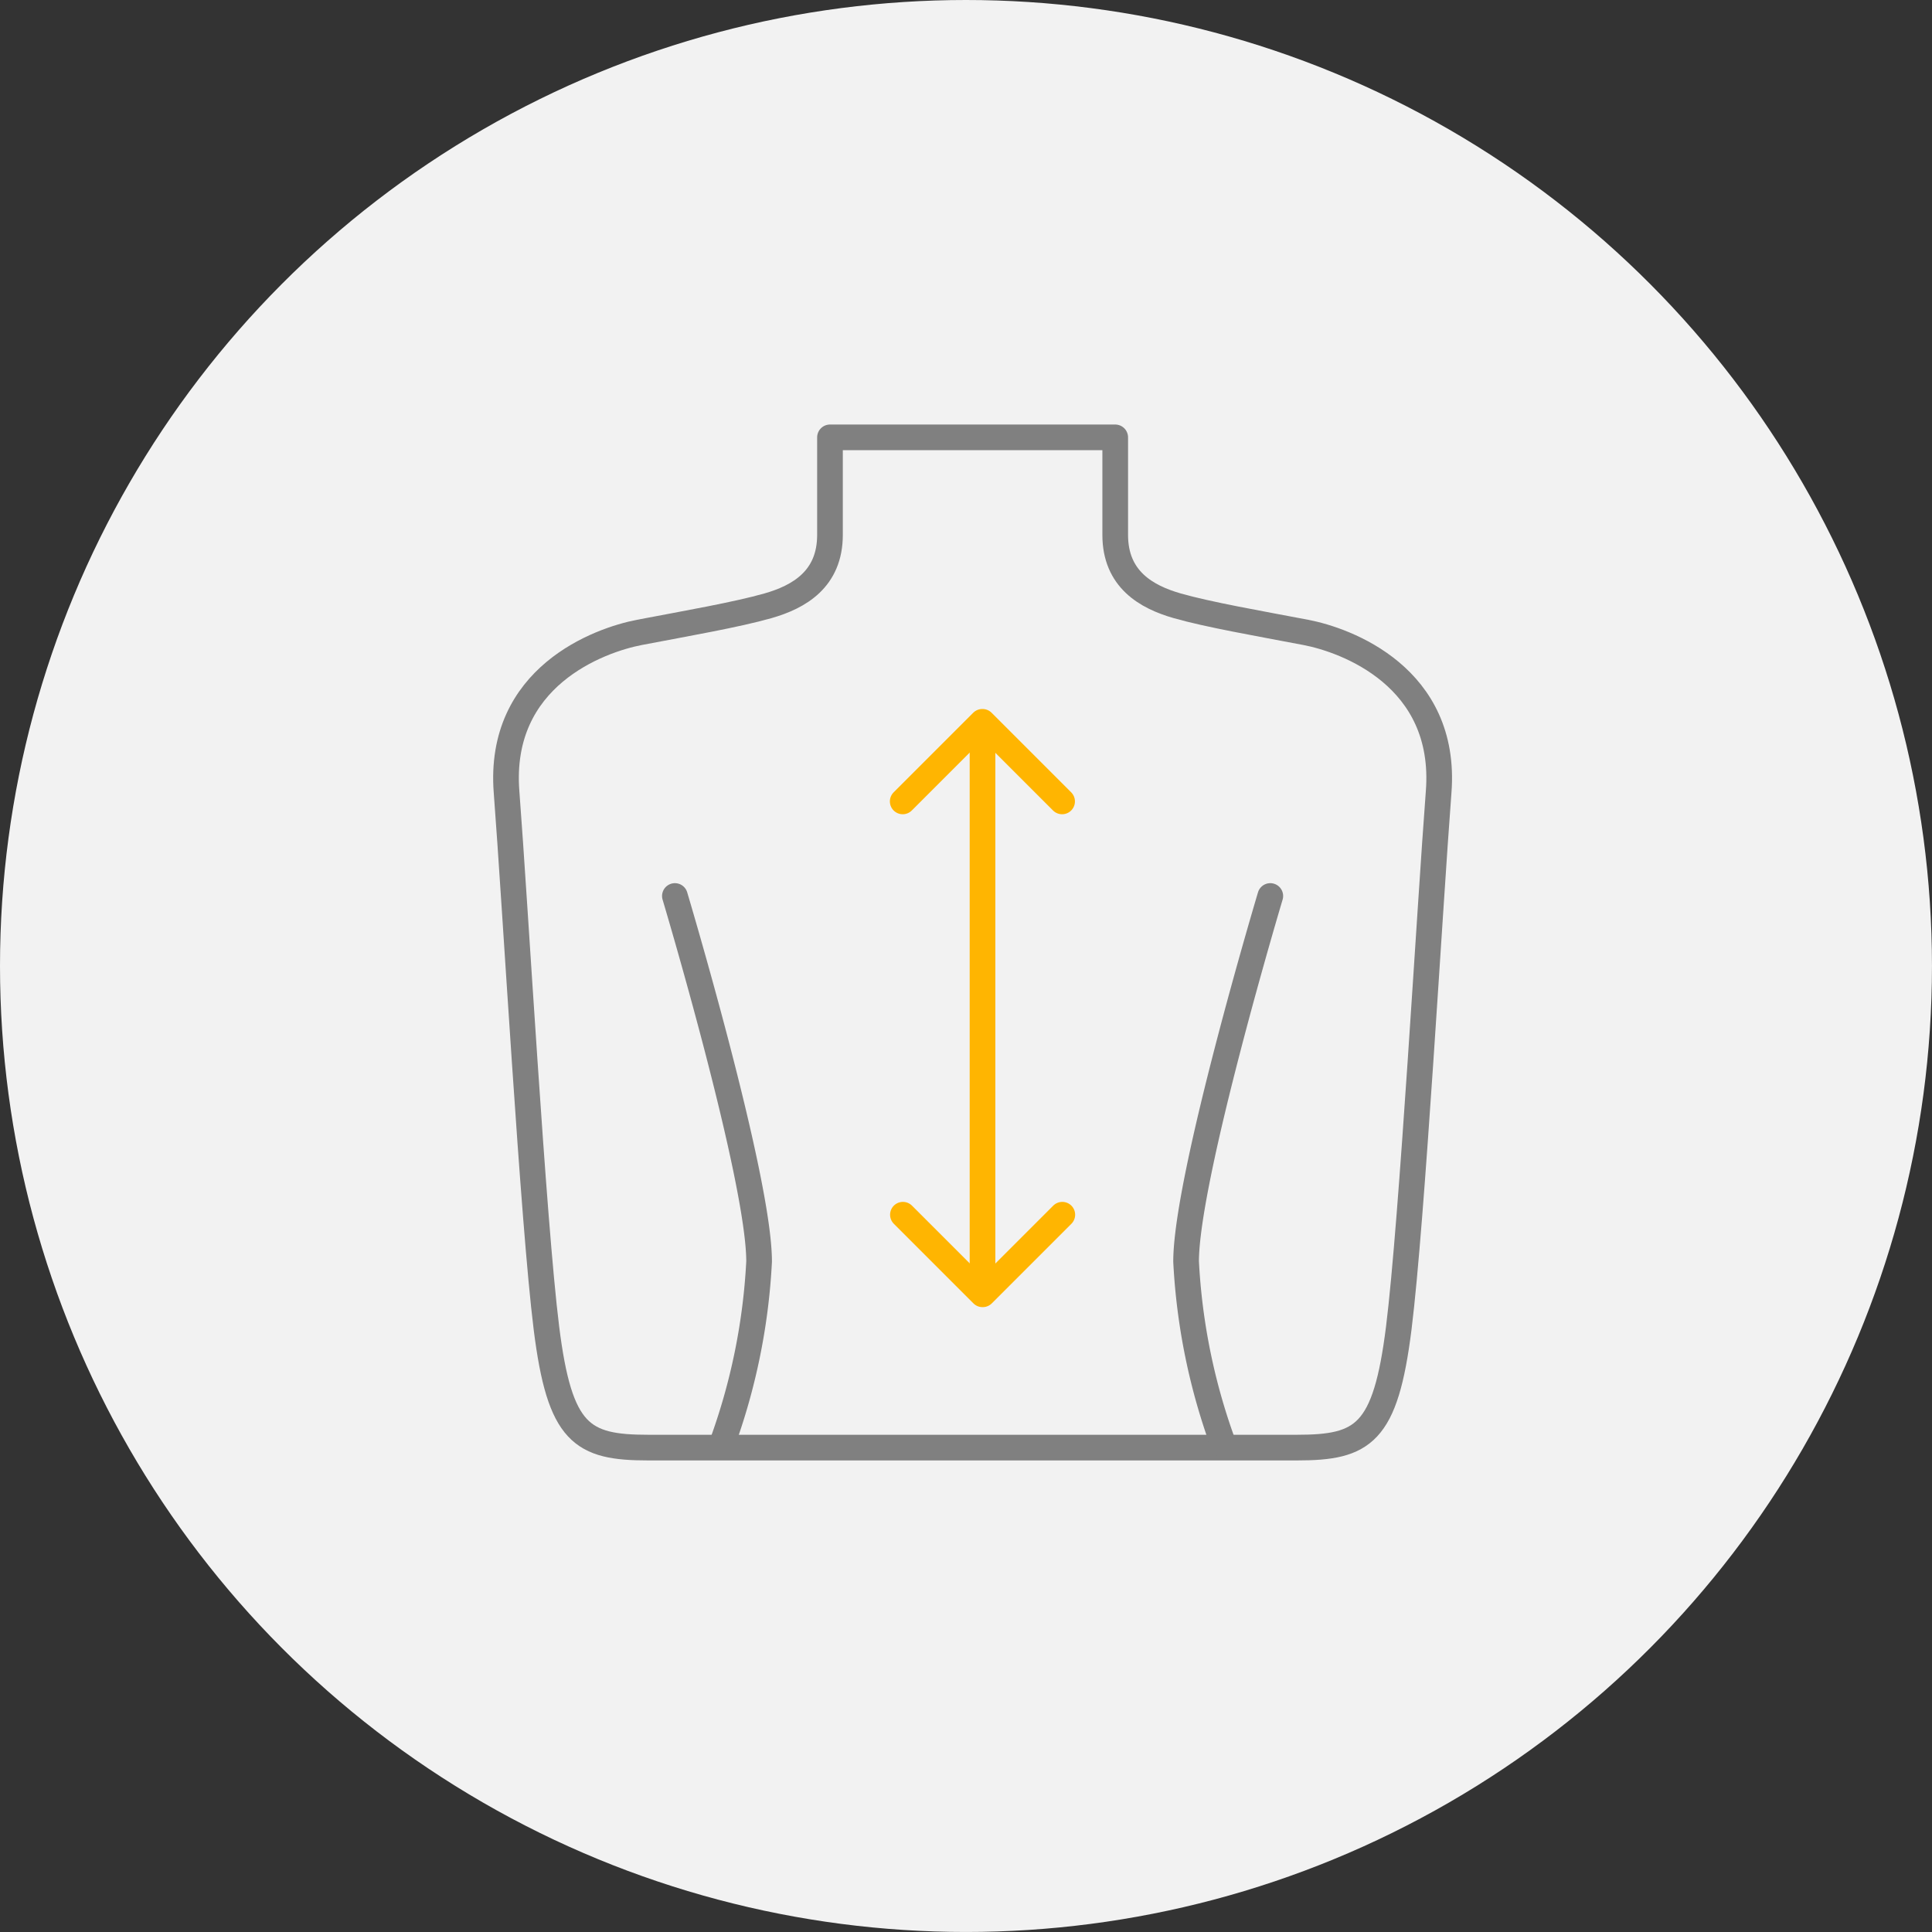
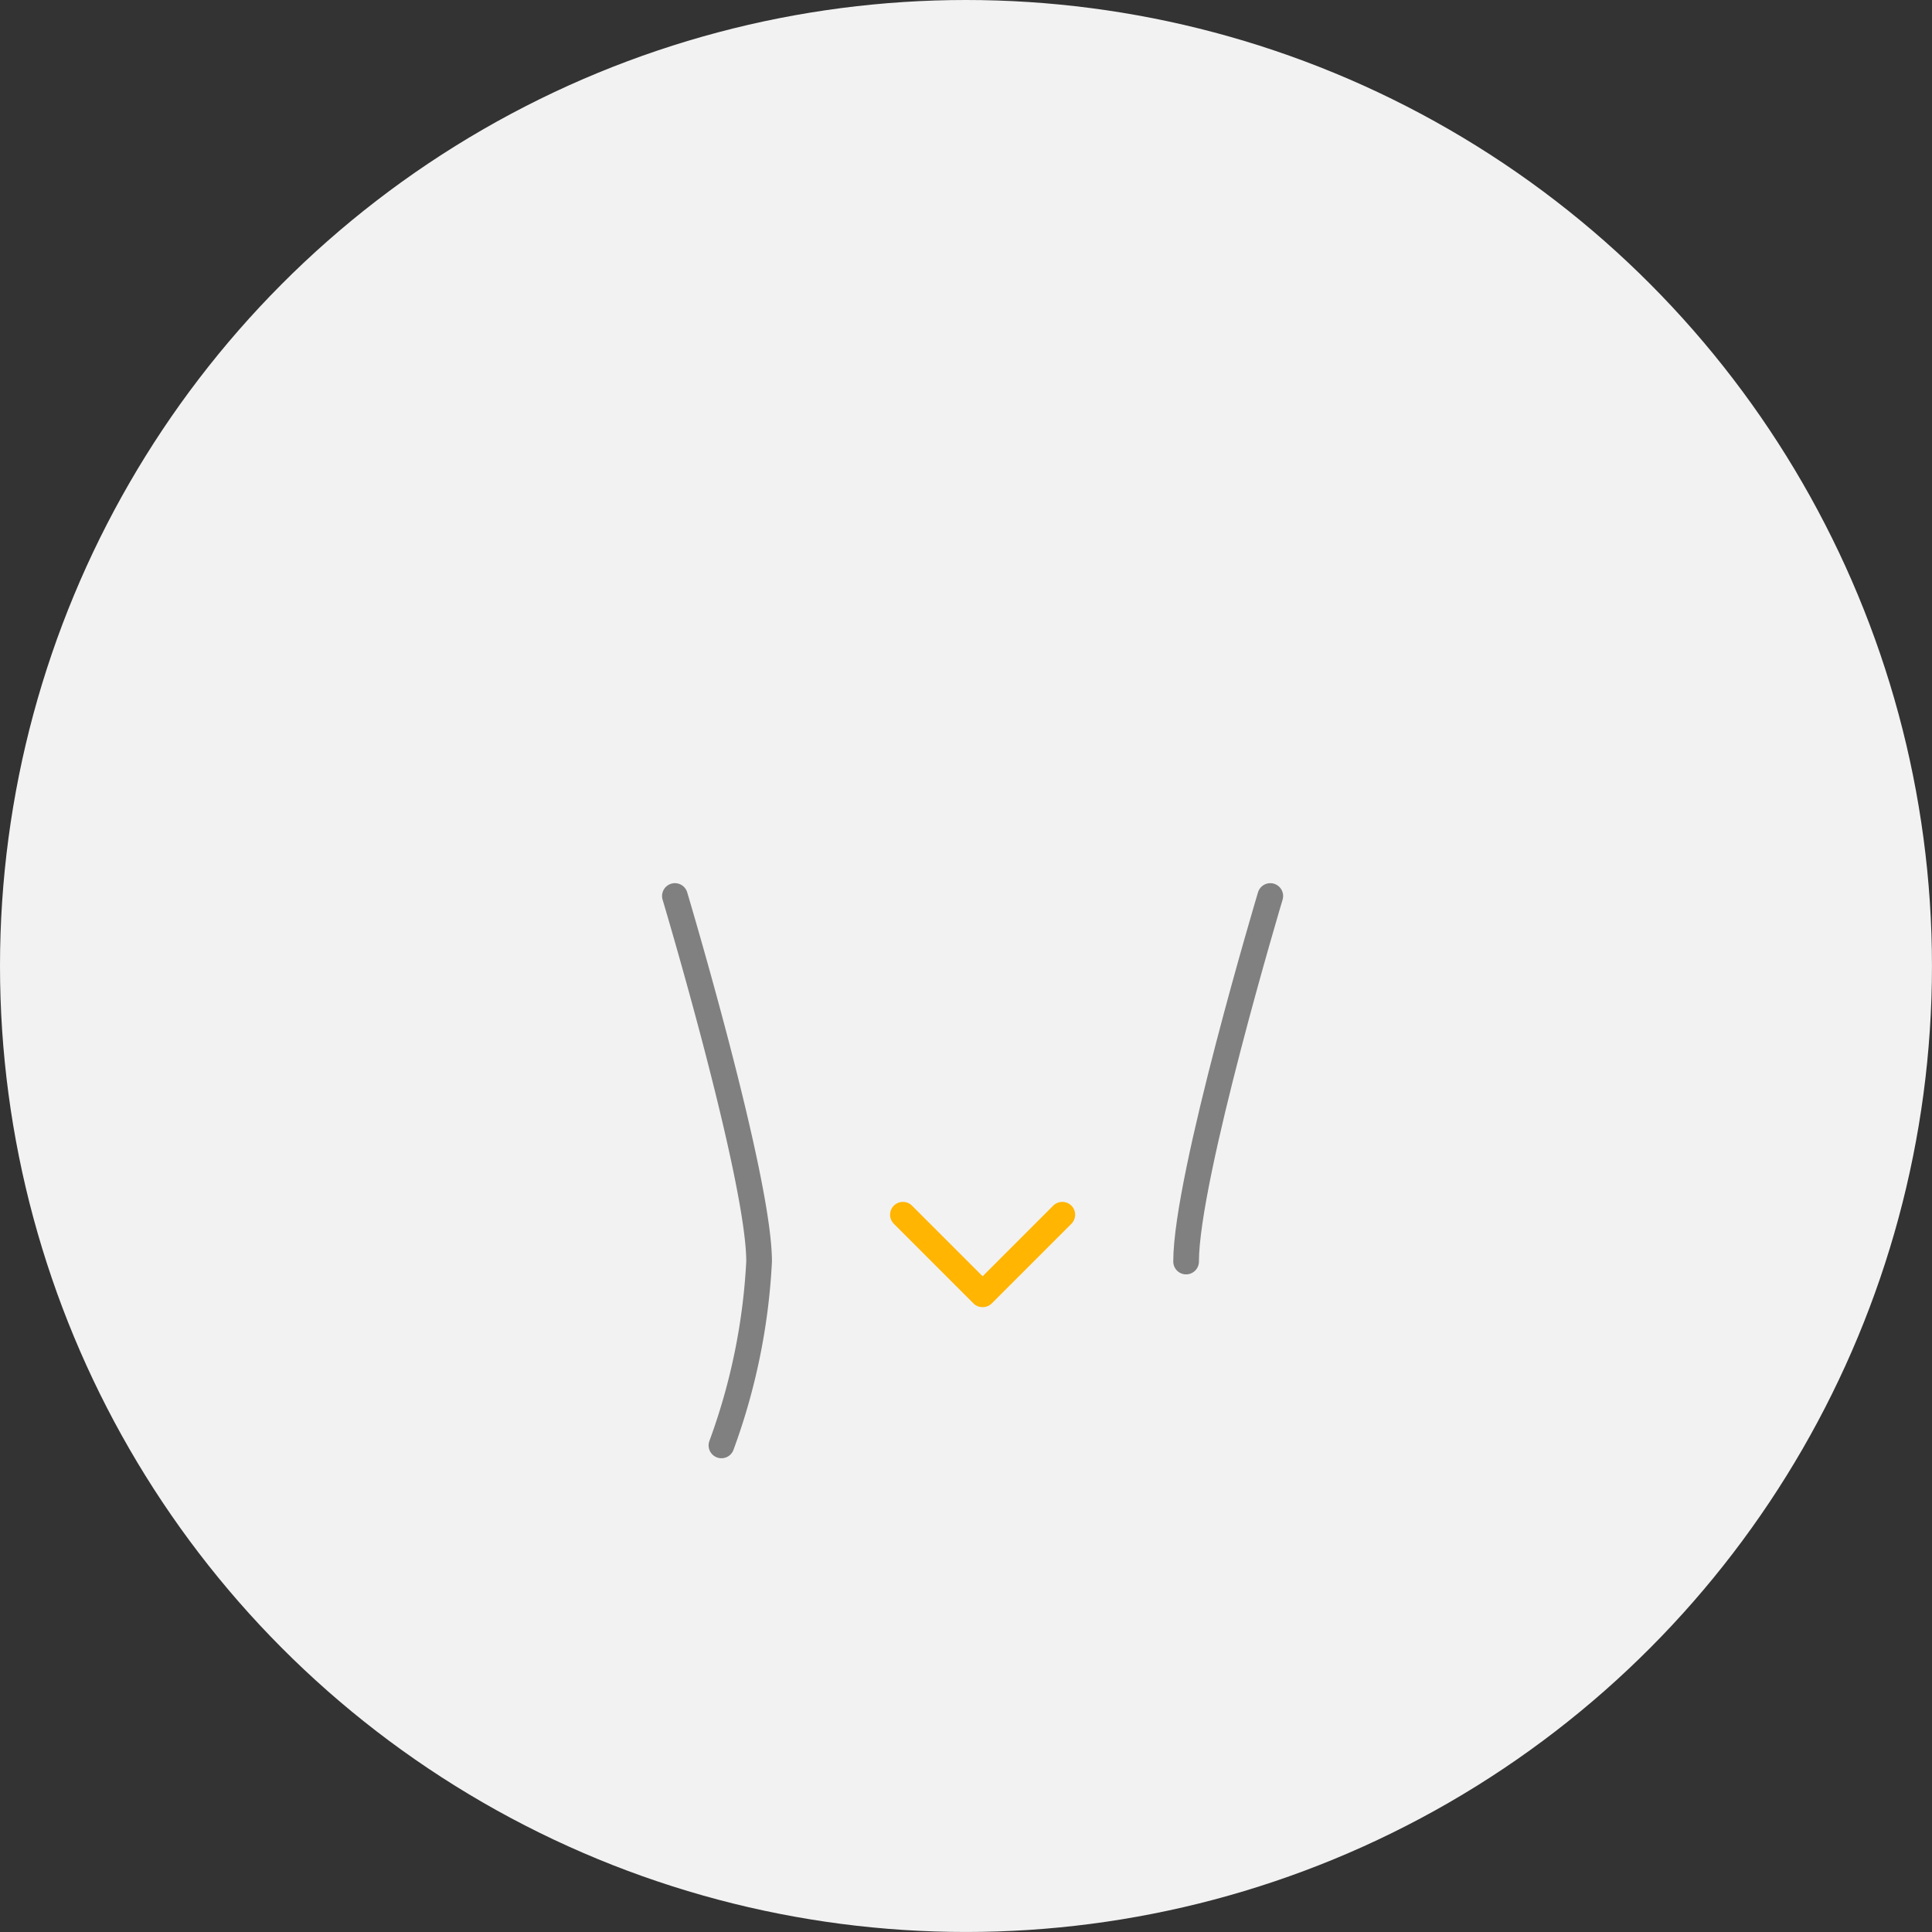
<svg xmlns="http://www.w3.org/2000/svg" width="75.259" height="75.259" viewBox="0 0 75.259 75.259">
  <rect x="0" y="0" width="75.259" height="75.259" fill="#333333" stroke="none" />
  <g id="Group_68" data-name="Group 68" transform="translate(-731.86 -1451.643)">
    <circle id="Ellipse_12" data-name="Ellipse 12" cx="37.629" cy="37.629" r="37.629" transform="translate(731.86 1451.643)" fill="#f2f2f2" />
    <path id="Path_57" data-name="Path 57" d="M758.15,1486.546s3.28,10.959,3.28,14.239a24.29,24.29,0,0,1-1.467,7.162" fill="none" stroke="gray" stroke-linecap="round" stroke-linejoin="round" stroke-width="1" />
-     <path id="Path_58" data-name="Path 58" d="M782.723,1476.277c-1.812-.346-3.8-.691-5.005-1.036s-2.416-1.035-2.416-2.761v-3.8H764.191v3.8c0,1.726-1.208,2.416-2.416,2.761s-3.193.69-5.005,1.036c-1.564.3-5.523,1.726-5.178,6.213s1.035,16.741,1.553,20.883,1.381,4.66,3.97,4.66h25.263c2.589,0,3.452-.517,3.97-4.66s1.208-16.4,1.553-20.883S784.286,1476.574,782.723,1476.277Z" fill="none" stroke="gray" stroke-linecap="round" stroke-linejoin="round" stroke-width="1" />
-     <path id="Path_59" data-name="Path 59" d="M781.343,1486.546s-3.28,10.959-3.28,14.239a24.289,24.289,0,0,0,1.467,7.162" fill="none" stroke="gray" stroke-linecap="round" stroke-linejoin="round" stroke-width="1" />
+     <path id="Path_59" data-name="Path 59" d="M781.343,1486.546s-3.28,10.959-3.28,14.239" fill="none" stroke="gray" stroke-linecap="round" stroke-linejoin="round" stroke-width="1" />
    <g id="Group_67" data-name="Group 67">
-       <line id="Line_9" data-name="Line 9" y2="21.014" transform="translate(770.133 1480.414)" fill="none" stroke="#ffb501" stroke-linecap="round" stroke-linejoin="round" stroke-width="1" />
      <g id="Group_65" data-name="Group 65">
-         <path id="Path_60" data-name="Path 60" d="M773.233,1482.861l-3.1-3.1h-.009l-3.1,3.1" fill="none" stroke="#ffb501" stroke-linecap="round" stroke-linejoin="round" stroke-width="1" />
-       </g>
+         </g>
      <g id="Group_66" data-name="Group 66">
        <path id="Path_61" data-name="Path 61" d="M767.032,1498.961l3.1,3.1h.009l3.1-3.1" fill="none" stroke="#ffb501" stroke-linecap="round" stroke-linejoin="round" stroke-width="1" />
      </g>
    </g>
  </g>
</svg>